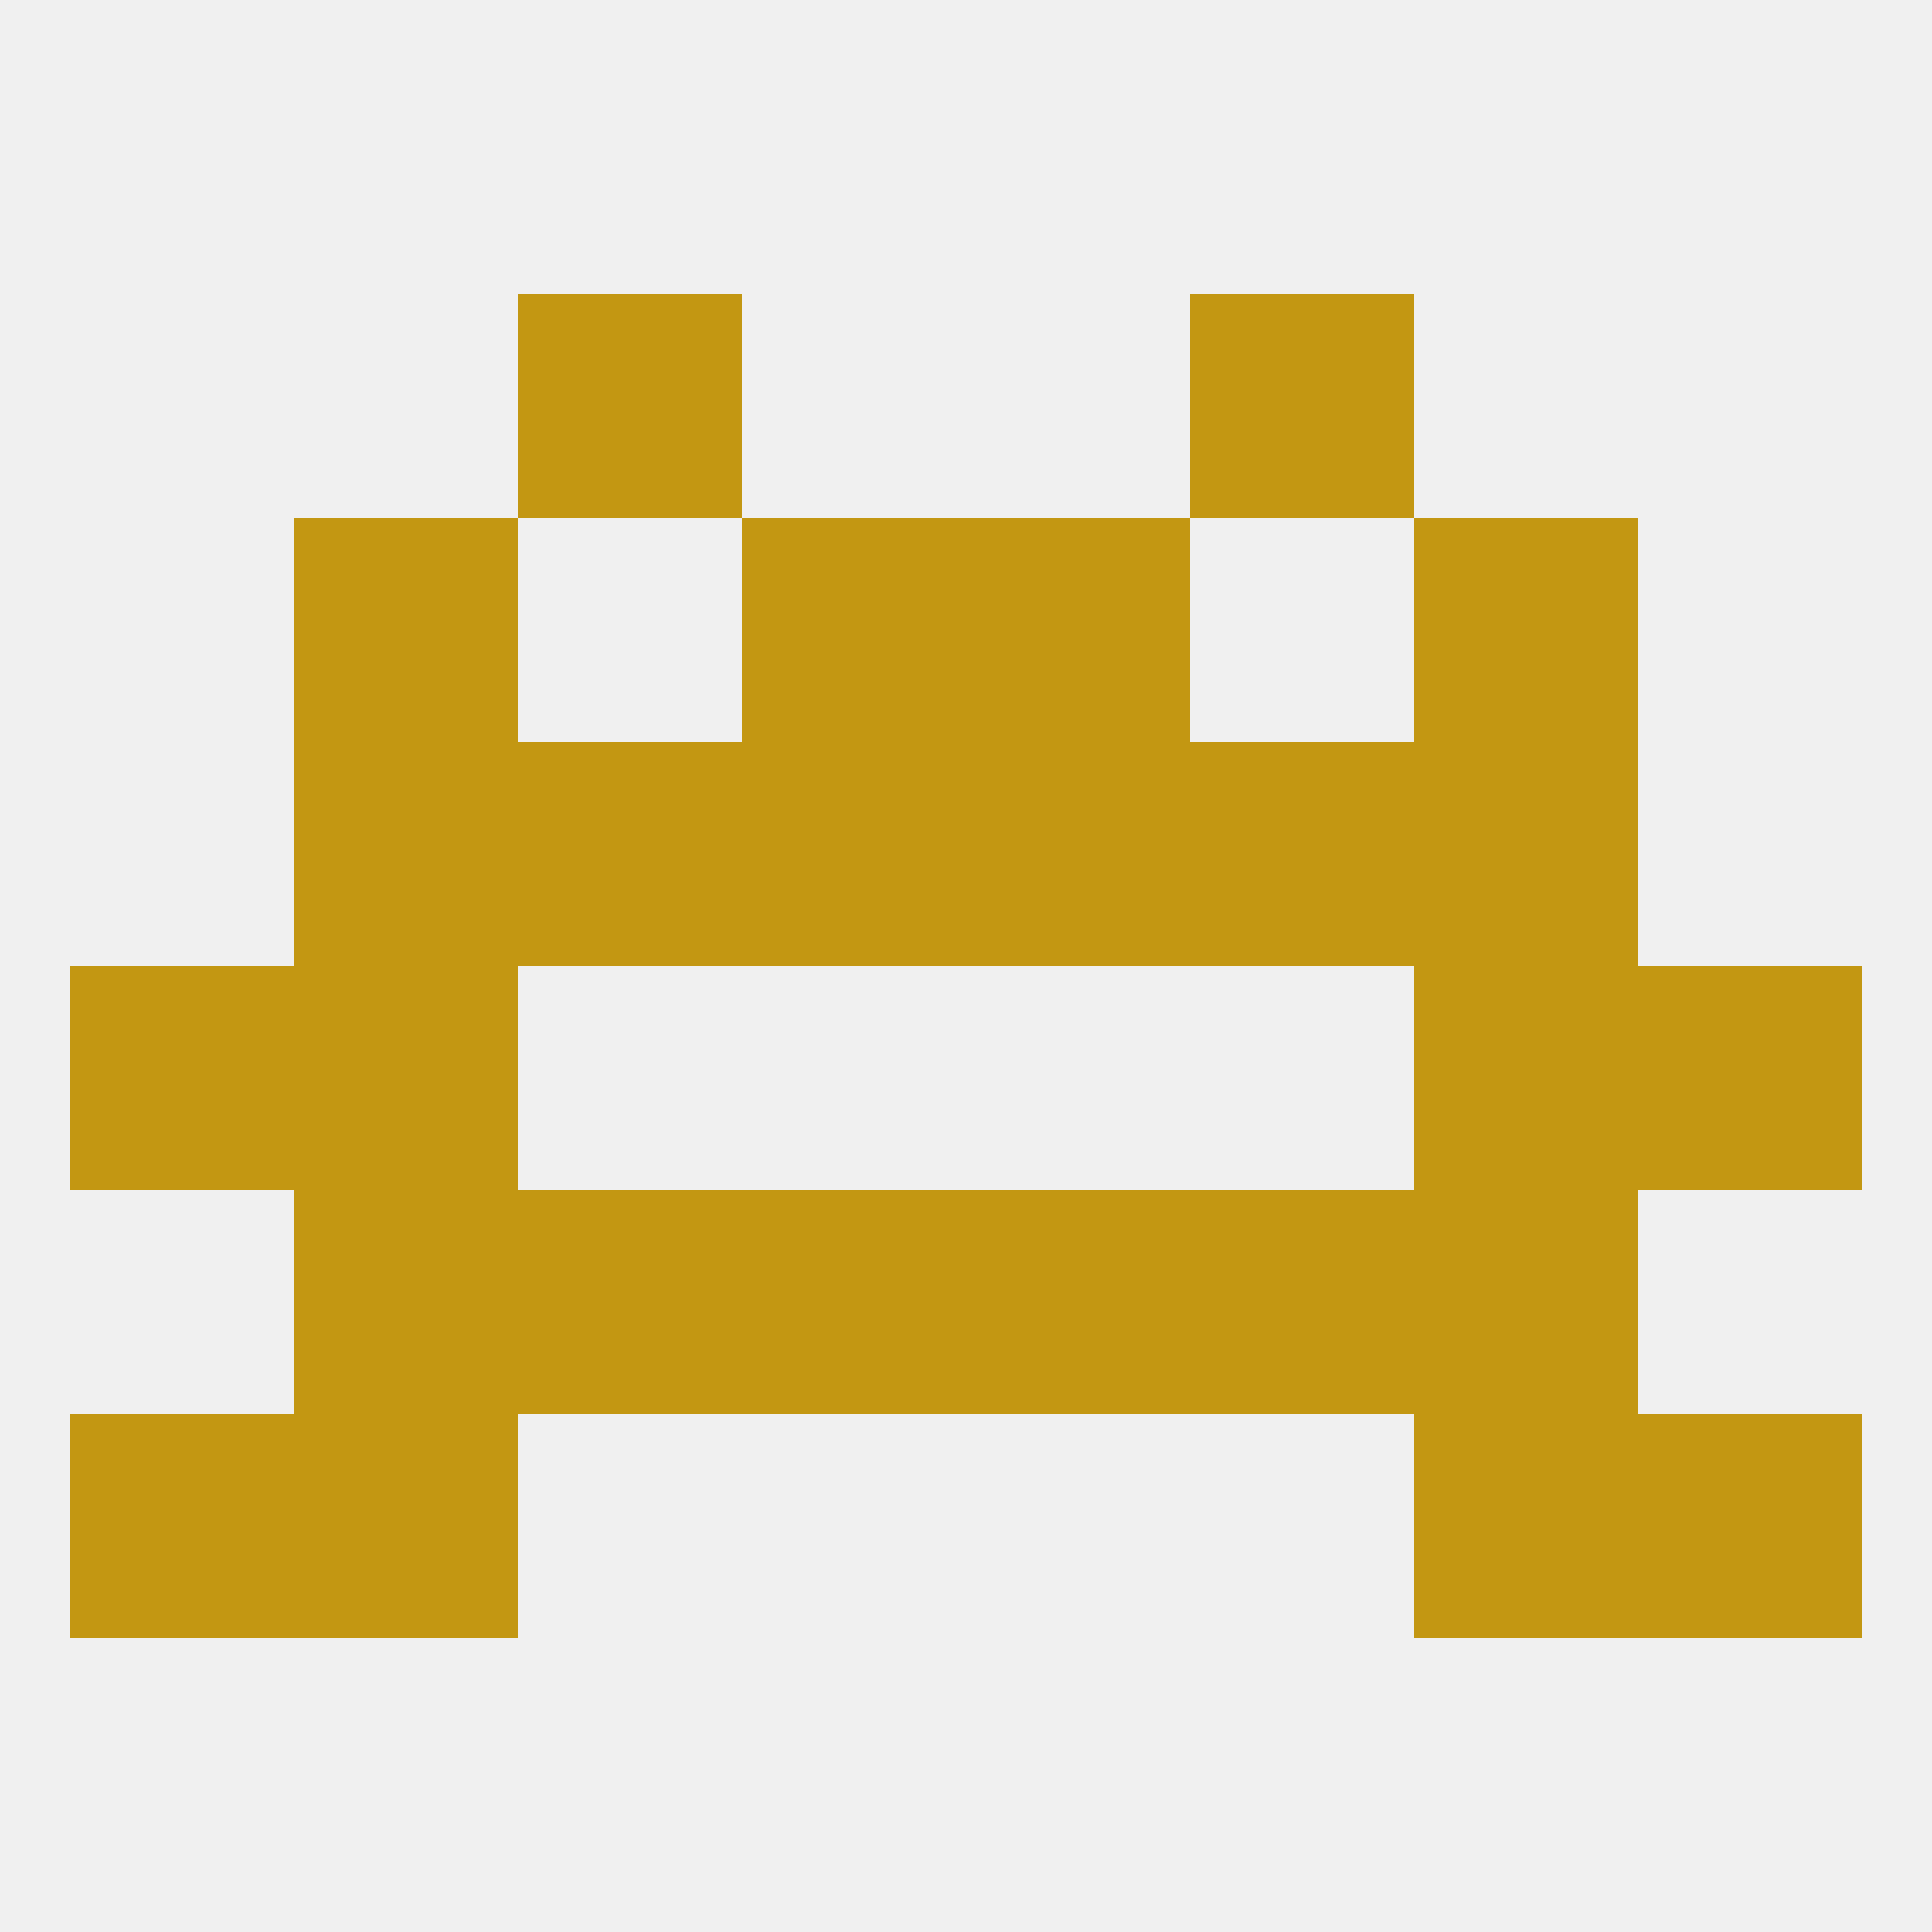
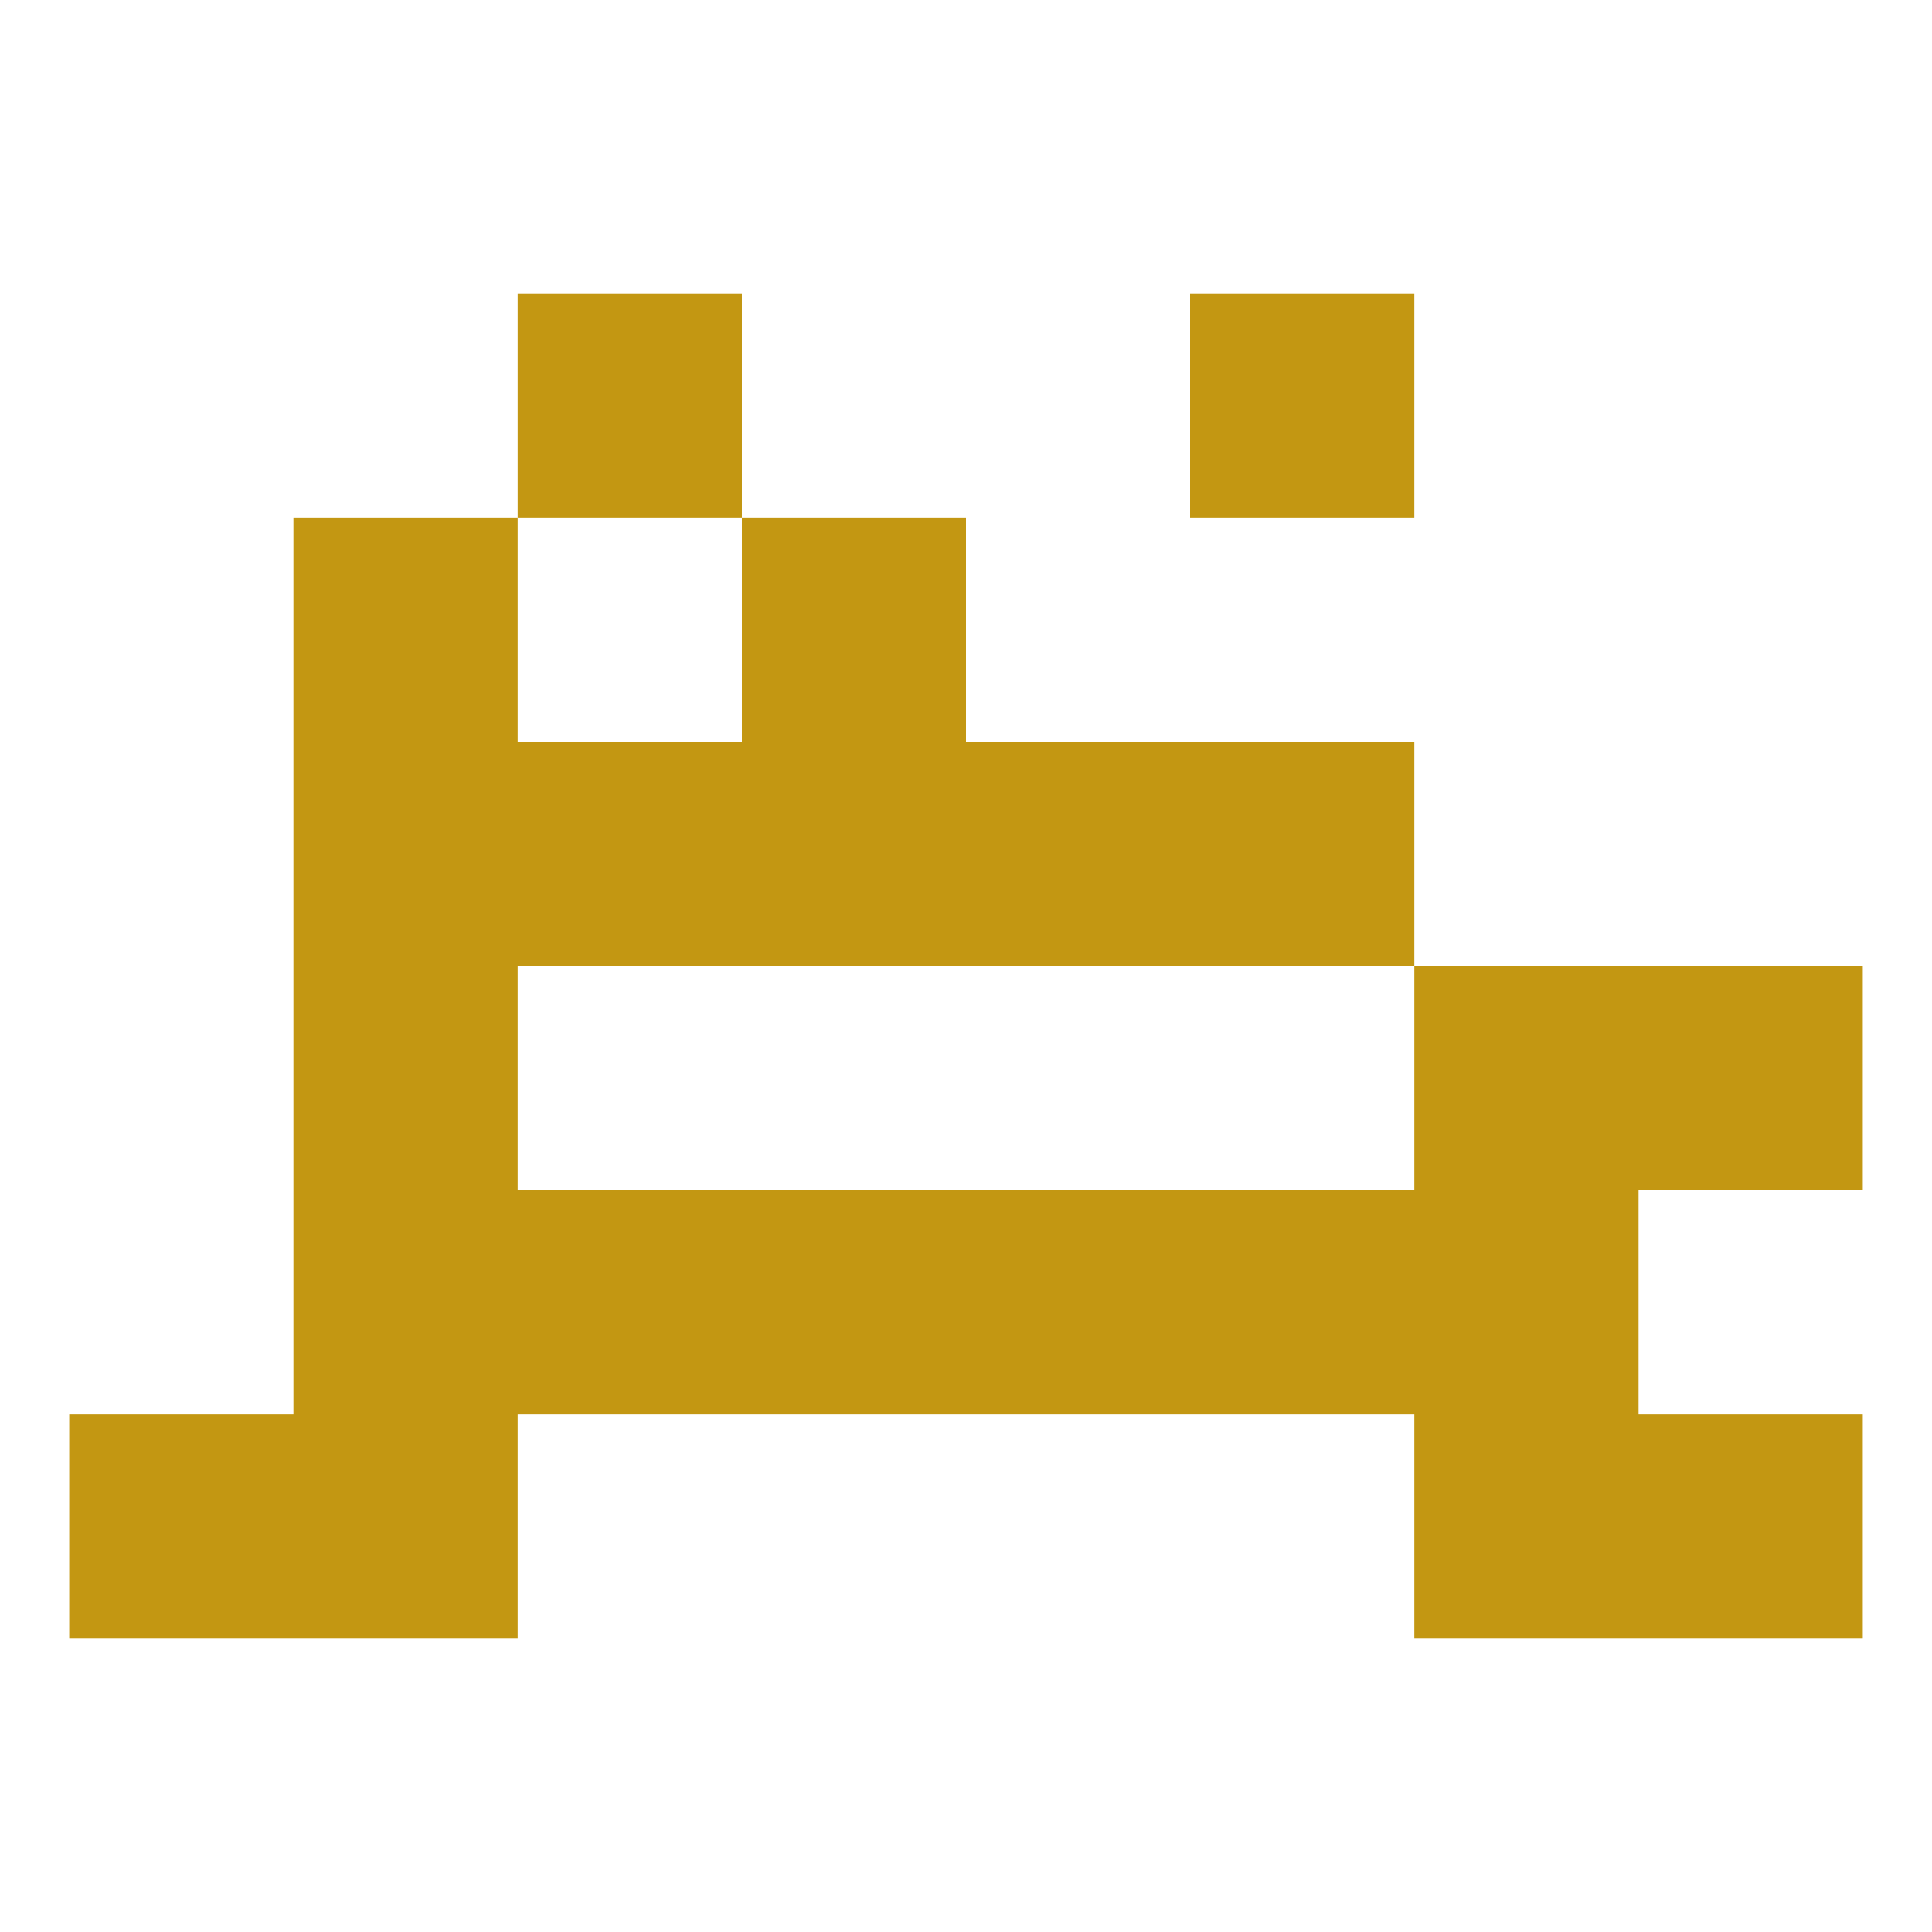
<svg xmlns="http://www.w3.org/2000/svg" version="1.1" baseprofile="full" width="250" height="250" viewBox="0 0 250 250">
-   <rect width="100%" height="100%" fill="rgba(240,240,240,255)" />
  <rect x="9" y="183" width="29" height="29" fill="rgba(195,151,18,255)" />
  <rect x="212" y="183" width="29" height="29" fill="rgba(195,151,18,255)" />
  <rect x="38" y="183" width="29" height="29" fill="rgba(195,151,18,255)" />
  <rect x="183" y="183" width="29" height="29" fill="rgba(195,151,18,255)" />
  <rect x="183" y="125" width="29" height="29" fill="rgba(195,151,18,255)" />
-   <rect x="9" y="125" width="29" height="29" fill="rgba(195,151,18,255)" />
  <rect x="212" y="125" width="29" height="29" fill="rgba(195,151,18,255)" />
  <rect x="38" y="125" width="29" height="29" fill="rgba(195,151,18,255)" />
  <rect x="67" y="96" width="29" height="29" fill="rgba(195,151,18,255)" />
  <rect x="154" y="96" width="29" height="29" fill="rgba(195,151,18,255)" />
  <rect x="38" y="96" width="29" height="29" fill="rgba(195,151,18,255)" />
-   <rect x="183" y="96" width="29" height="29" fill="rgba(195,151,18,255)" />
  <rect x="96" y="96" width="29" height="29" fill="rgba(195,151,18,255)" />
  <rect x="125" y="96" width="29" height="29" fill="rgba(195,151,18,255)" />
  <rect x="38" y="67" width="29" height="29" fill="rgba(195,151,18,255)" />
-   <rect x="183" y="67" width="29" height="29" fill="rgba(195,151,18,255)" />
  <rect x="96" y="67" width="29" height="29" fill="rgba(195,151,18,255)" />
-   <rect x="125" y="67" width="29" height="29" fill="rgba(195,151,18,255)" />
  <rect x="67" y="38" width="29" height="29" fill="rgba(195,151,18,255)" />
  <rect x="154" y="38" width="29" height="29" fill="rgba(195,151,18,255)" />
  <rect x="67" y="154" width="29" height="29" fill="rgba(195,151,18,255)" />
  <rect x="154" y="154" width="29" height="29" fill="rgba(195,151,18,255)" />
  <rect x="96" y="154" width="29" height="29" fill="rgba(195,151,18,255)" />
  <rect x="125" y="154" width="29" height="29" fill="rgba(195,151,18,255)" />
  <rect x="38" y="154" width="29" height="29" fill="rgba(195,151,18,255)" />
  <rect x="183" y="154" width="29" height="29" fill="rgba(195,151,18,255)" />
</svg>